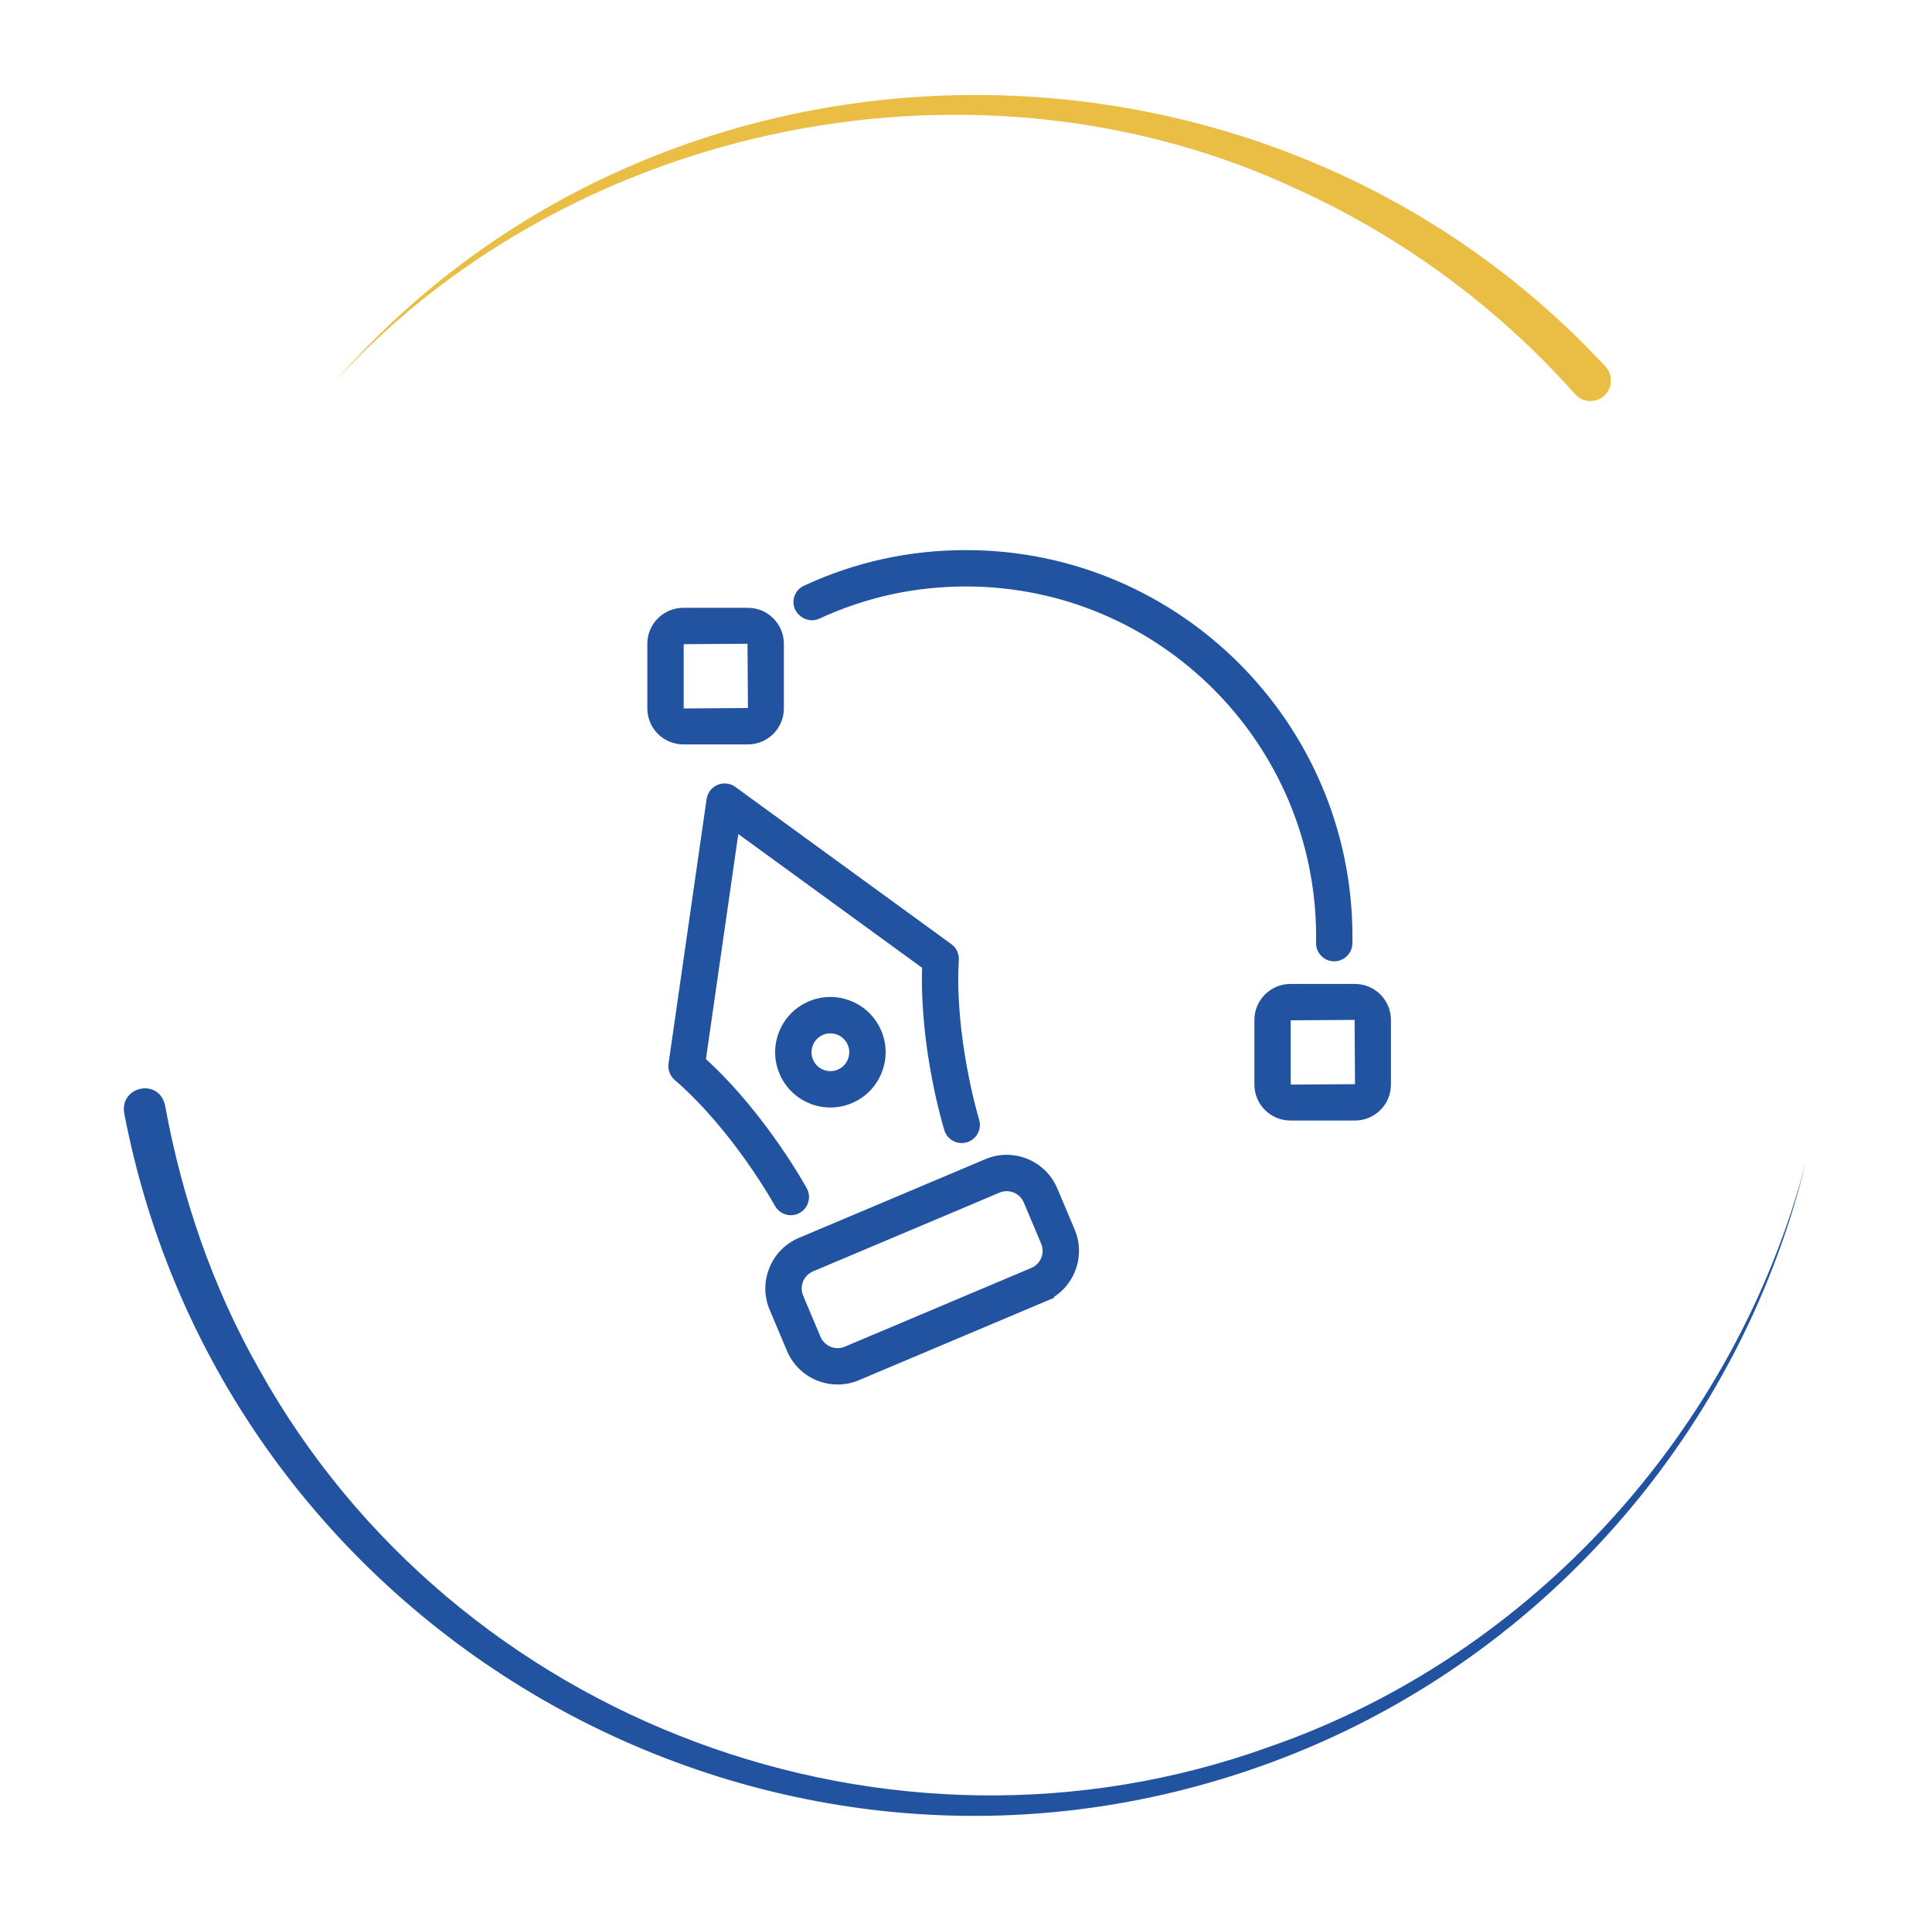
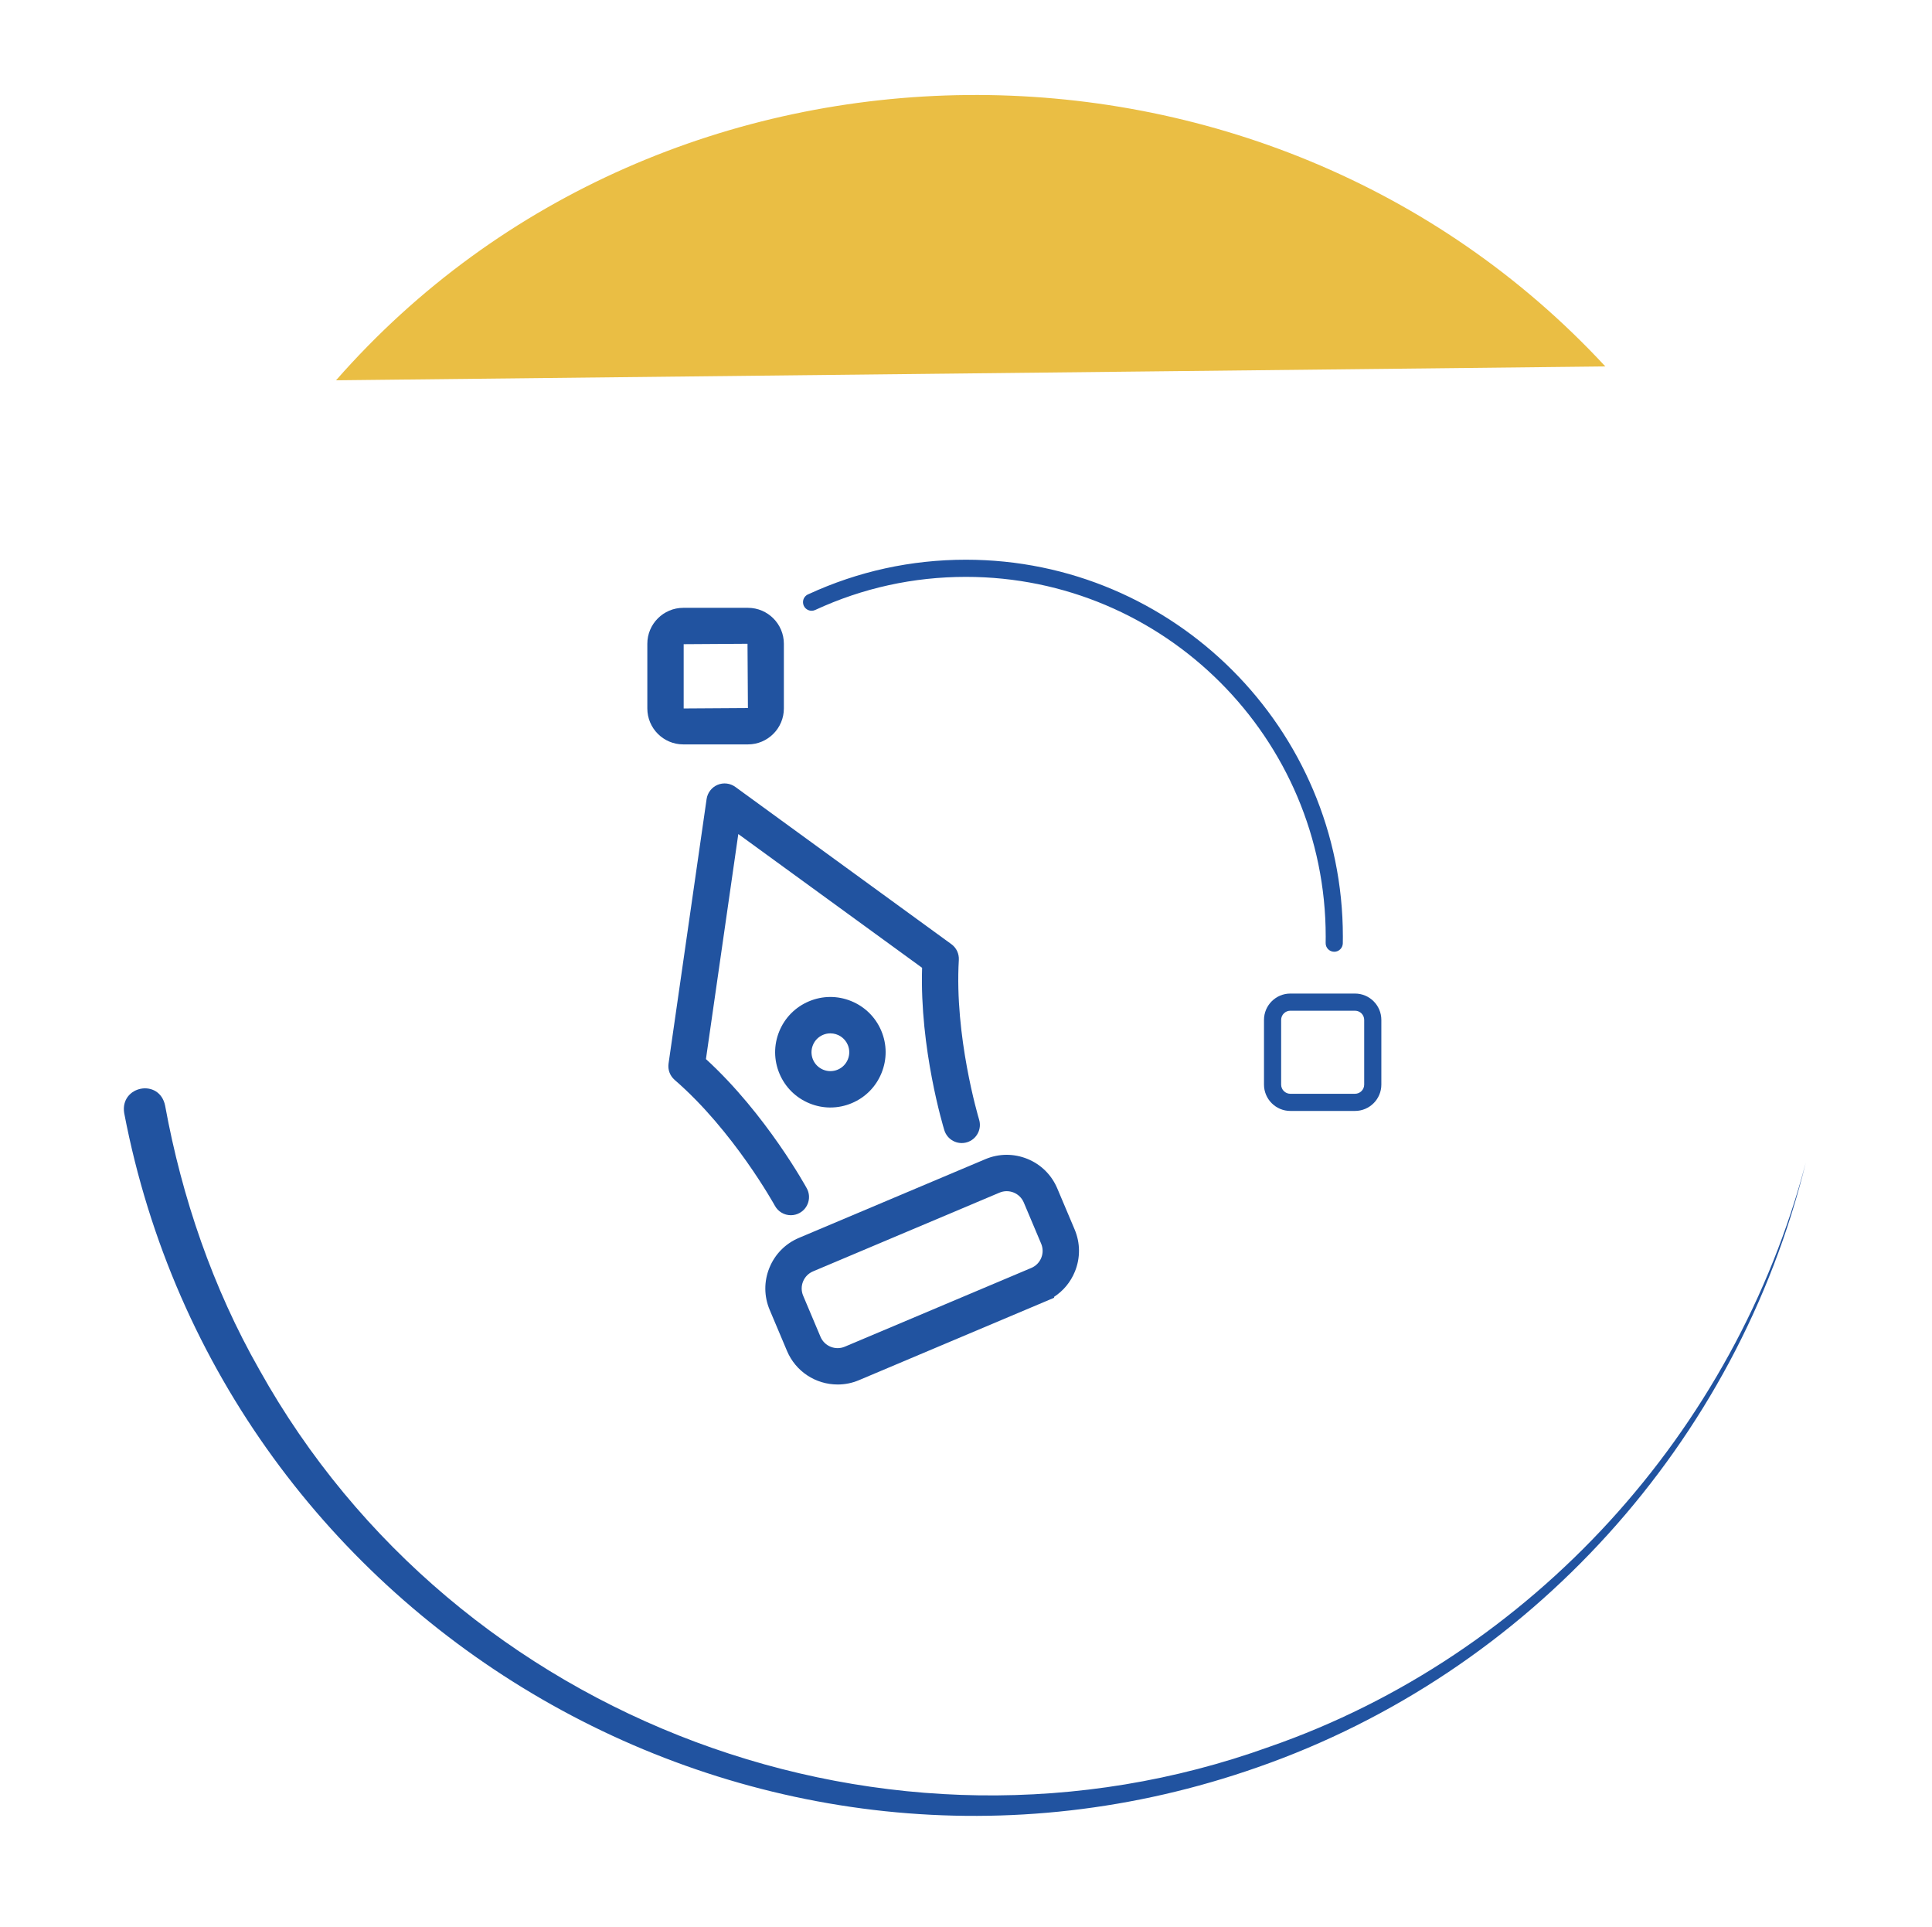
<svg xmlns="http://www.w3.org/2000/svg" id="Layer_1" version="1.1" viewBox="0 0 288.8 288">
  <defs>
    <style>
      .st0 {
        fill: #2153a0;
      }

      .st1 {
        fill: #eabe44;
      }
    </style>
  </defs>
  <g>
    <g>
      <g>
        <path class="st0" d="M118.217,180.18c-.454,0-.893-.241-1.126-.667-.062-.113-6.305-11.424-15.302-19.205-.33-.286-.493-.72-.43-1.153l5.689-39.539c.064-.445.356-.824.771-.999.415-.175.89-.12,1.253.144l32.3,23.503c.353.257.551.676.526,1.112-.7,11.874,3.05,24.237,3.088,24.36.208.677-.172,1.394-.849,1.603-.677.209-1.394-.171-1.603-.848-.158-.512-3.783-12.451-3.234-24.562l-30.017-21.841-5.287,36.744c9.062,8.054,15.089,18.98,15.345,19.45.34.621.111,1.4-.51,1.74-.195.107-.406.158-.614.158Z" />
        <path class="st0" d="M118.216,181.615c-.994,0-1.908-.542-2.384-1.415-.062-.112-6.193-11.206-14.983-18.806-.703-.612-1.045-1.524-.913-2.441l5.689-39.541c.137-.937.762-1.748,1.633-2.115.866-.368,1.885-.255,2.653.303l32.302,23.506c.751.546,1.168,1.426,1.115,2.354-.669,11.364,2.877,23.354,3.028,23.858.213.688.143,1.422-.193,2.063-.342.644-.91,1.116-1.605,1.33-1.44.438-2.952-.366-3.395-1.795-.157-.507-3.7-12.217-3.325-24.277l-27.475-19.991-4.837,33.631c9.033,8.262,15.016,19.208,15.075,19.32.345.626.426,1.36.224,2.056-.204.699-.667,1.276-1.305,1.625-.398.218-.849.335-1.302.335Z" />
      </g>
      <g>
        <path class="st0" d="M125.214,205.48c-2.642,0-5.157-1.555-6.248-4.138l-2.594-6.145c-1.452-3.44.165-7.42,3.605-8.872l27.874-11.766c1.666-.704,3.507-.716,5.183-.035,1.676.681,2.986,1.974,3.689,3.64l2.594,6.145c.703,1.666.716,3.507.035,5.183-.681,1.676-1.974,2.986-3.64,3.689l-.499-1.181.499,1.181-27.874,11.766c-.857.362-1.748.533-2.624.533ZM150.485,176.588c-.555,0-1.109.111-1.636.334l-27.874,11.766c-2.137.902-3.142,3.375-2.24,5.512l2.594,6.145c.902,2.137,3.375,3.141,5.512,2.24l27.874-11.766h0c1.035-.437,1.838-1.251,2.262-2.292.423-1.041.415-2.185-.022-3.22l-2.594-6.145c-.437-1.035-1.251-1.839-2.292-2.262-.512-.208-1.048-.312-1.584-.312Z" />
        <path class="st0" d="M125.213,206.914c-3.311,0-6.283-1.968-7.568-5.014l-2.594-6.145c-.852-2.015-.866-4.246-.039-6.279.826-2.032,2.392-3.62,4.409-4.472l27.873-11.766c2.017-.854,4.246-.866,6.28-.043,2.028.824,3.616,2.391,4.47,4.412l2.597,6.143c.852,2.02.866,4.251.039,6.281-.641,1.581-1.734,2.893-3.137,3.8l.048.113-1.308.552c-.003.001-.008.004-.014.006l-.045.02-27.828,11.748c-1.014.429-2.087.646-3.182.646ZM150.484,178.022c-.37,0-.731.074-1.078.22l-27.873,11.766c-1.409.595-2.073,2.225-1.476,3.634l2.594,6.144c.594,1.41,2.232,2.07,3.633,1.476l27.873-11.766c.683-.289,1.213-.825,1.493-1.511.277-.685.272-1.438-.017-2.122l-2.594-6.145c-.289-.682-.824-1.211-1.51-1.492-.336-.134-.689-.204-1.045-.204Z" />
      </g>
      <g>
-         <path class="st0" d="M124.129,164.084c-.869,0-1.739-.168-2.569-.506-1.688-.686-3.008-1.988-3.717-3.667-.709-1.679-.721-3.533-.035-5.221.686-1.688,1.988-3.008,3.667-3.717,3.465-1.463,7.475.167,8.938,3.632h0c1.463,3.465-.167,7.475-3.632,8.938-.854.36-1.753.541-2.652.541ZM124.122,153.001c-.551,0-1.111.108-1.65.335-1.048.442-1.86,1.266-2.288,2.319-.428,1.053-.42,2.21.022,3.258.913,2.163,3.415,3.179,5.577,2.267,2.163-.913,3.179-3.415,2.267-5.577-.685-1.624-2.267-2.601-3.928-2.601Z" />
        <path class="st0" d="M124.129,165.518c-1.062,0-2.109-.206-3.106-.611-2.045-.831-3.644-2.407-4.501-4.44-.857-2.032-.874-4.276-.042-6.318.829-2.042,2.406-3.64,4.437-4.497,2.031-.859,4.277-.873,6.319-.041,2.045.832,3.641,2.406,4.498,4.435.857,2.028.871,4.272.039,6.316-.829,2.045-2.403,3.643-4.434,4.5-1.028.434-2.109.654-3.21.654ZM124.121,154.436c-.375,0-.742.074-1.087.221-.7.296-1.238.84-1.518,1.536-.286.7-.28,1.468.011,2.165.605,1.43,2.269,2.109,3.7,1.5.692-.291,1.23-.839,1.515-1.538.283-.7.28-1.468-.014-2.161-.443-1.048-1.465-1.724-2.608-1.724Z" />
      </g>
    </g>
    <g>
      <g>
        <path class="st0" d="M199.444,142.239c-.012,0-.023-0-.035-0-.708-.019-1.267-.608-1.247-1.316.008-.315.008-.629.008-.944,0-29.646-24.123-53.765-53.774-53.765-7.863,0-15.445,1.664-22.536,4.947-.169.078-.353.119-.539.119-.708,0-1.287-.574-1.287-1.282,0-.551.345-1.021.832-1.202,7.407-3.415,15.322-5.146,23.53-5.146,31.065,0,56.339,25.269,56.339,56.33,0,.337-0.0.675-.009,1.012-.019.696-.589,1.248-1.281,1.248Z" />
-         <path class="st0" d="M199.444,143.673h-.034c-.765-.021-1.44-.321-1.938-.847-.501-.527-.765-1.217-.745-1.943l.008-.905c0-28.855-23.481-52.33-52.34-52.33-7.655,0-15.033,1.619-21.932,4.814-1.745.811-3.863-.57-3.863-2.465,0-1.132.711-2.154,1.767-2.546,7.493-3.461,15.61-5.237,24.027-5.237,31.856,0,57.774,25.912,57.774,57.764,0,.353,0,.707-.011,1.06-.036,1.447-1.252,2.634-2.714,2.634ZM199.29,140.953v.003-.003Z" />
      </g>
      <g>
        <path class="st0" d="M111.803,109.817h-9.668c-2.171,0-3.937-1.766-3.937-3.937v-9.668c0-2.171,1.766-3.937,3.937-3.937h9.668c2.171,0,3.937,1.766,3.937,3.937v9.668c0,2.171-1.766,3.937-3.937,3.937ZM102.135,94.839c-.757,0-1.373.616-1.373,1.373v9.668c0,.757.616,1.373,1.373,1.373h9.668c.757,0,1.373-.616,1.373-1.373v-9.668c0-.757-.616-1.373-1.373-1.373h-9.668Z" />
        <path class="st0" d="M111.802,111.251h-9.666c-2.963,0-5.372-2.41-5.372-5.372v-9.668c0-2.962,2.409-5.371,5.372-5.371h9.666c2.963,0,5.372,2.409,5.372,5.371v9.668c0,2.962-2.409,5.372-5.372,5.372ZM102.197,96.273v9.606l9.605-.062-.062-9.606-9.543.062ZM102.136,96.273h0Z" />
      </g>
      <g>
        <path class="st0" d="M202.55,166.03h-9.668c-2.171,0-3.937-1.766-3.937-3.937v-9.668c0-2.171,1.766-3.937,3.937-3.937h9.668c2.171,0,3.937,1.766,3.937,3.937v9.668c0,2.171-1.766,3.937-3.937,3.937ZM192.882,151.052c-.757,0-1.373.616-1.373,1.373v9.668c0,.757.616,1.373,1.373,1.373h9.668c.757,0,1.373-.616,1.373-1.373v-9.668c0-.757-.616-1.373-1.373-1.373h-9.668Z" />
-         <path class="st0" d="M202.55,167.464h-9.666c-2.963,0-5.372-2.409-5.372-5.371v-9.668c0-2.962,2.409-5.372,5.372-5.372h9.666c2.963,0,5.372,2.41,5.372,5.372v9.668c0,2.962-2.409,5.371-5.372,5.371ZM192.945,152.487v9.606l9.605-.062-.062-9.606-9.543.062Z" />
      </g>
    </g>
  </g>
  <g>
    <path class="st0" d="M269.934,173.742c-10.226,41.812-41.304,76.215-81.961,90.386-74.186,26.041-154.633-20.639-169.408-97.774-.655-4.073,5.25-5.259,6.115-1.128,2.516,13.783,7.123,27.249,14.087,39.474,29.397,52.74,94.206,76.851,150.983,56.361,39.26-13.616,69.646-47.184,80.184-87.318h0Z" />
-     <path class="st1" d="M50.233,56.835C99.5.646,189.246.027,239.969,54.764c1.163,1.231,1.107,3.172-.124,4.335-1.253,1.187-3.253,1.099-4.397-.192-11.399-12.816-25.507-23.283-41.194-30.463-47.694-22.53-108.278-10.479-144.02,28.391h0Z" />
+     <path class="st1" d="M50.233,56.835C99.5.646,189.246.027,239.969,54.764h0Z" />
  </g>
</svg>